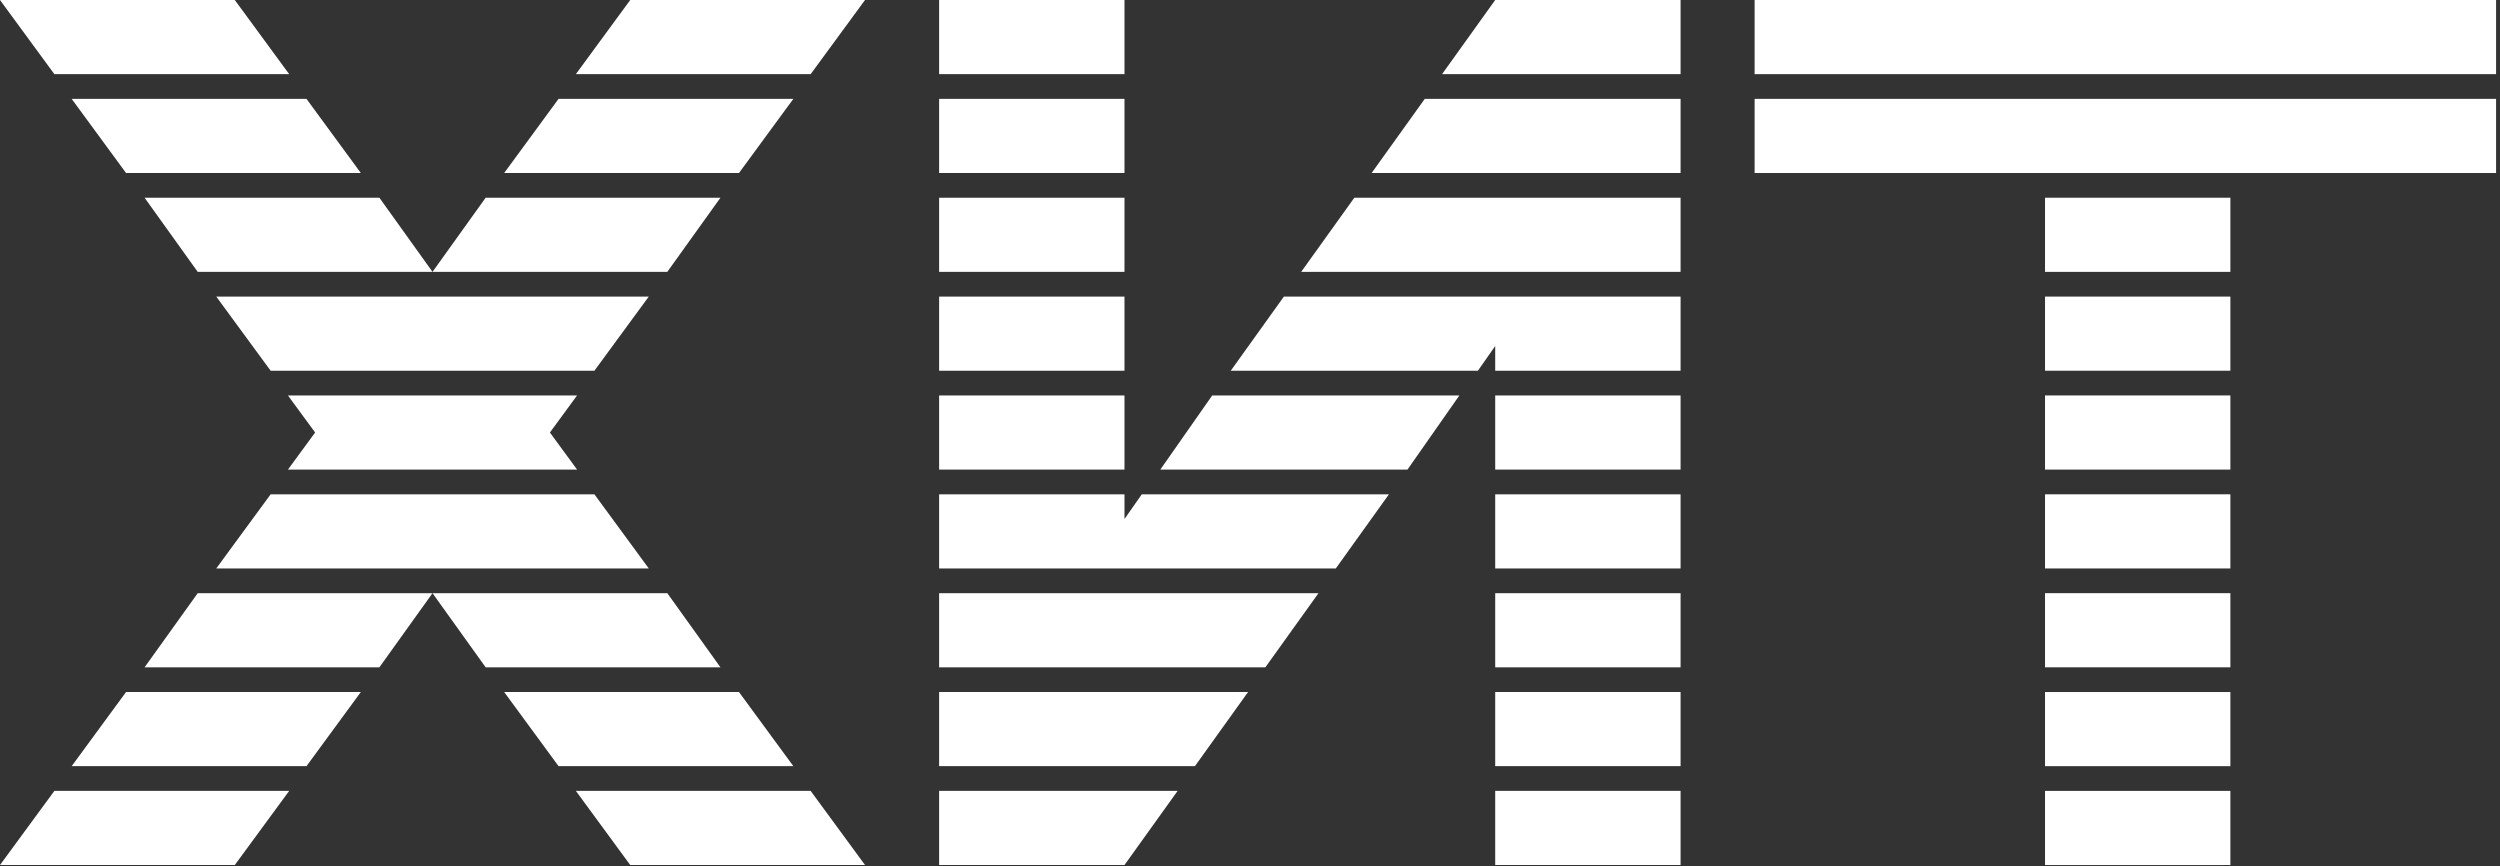
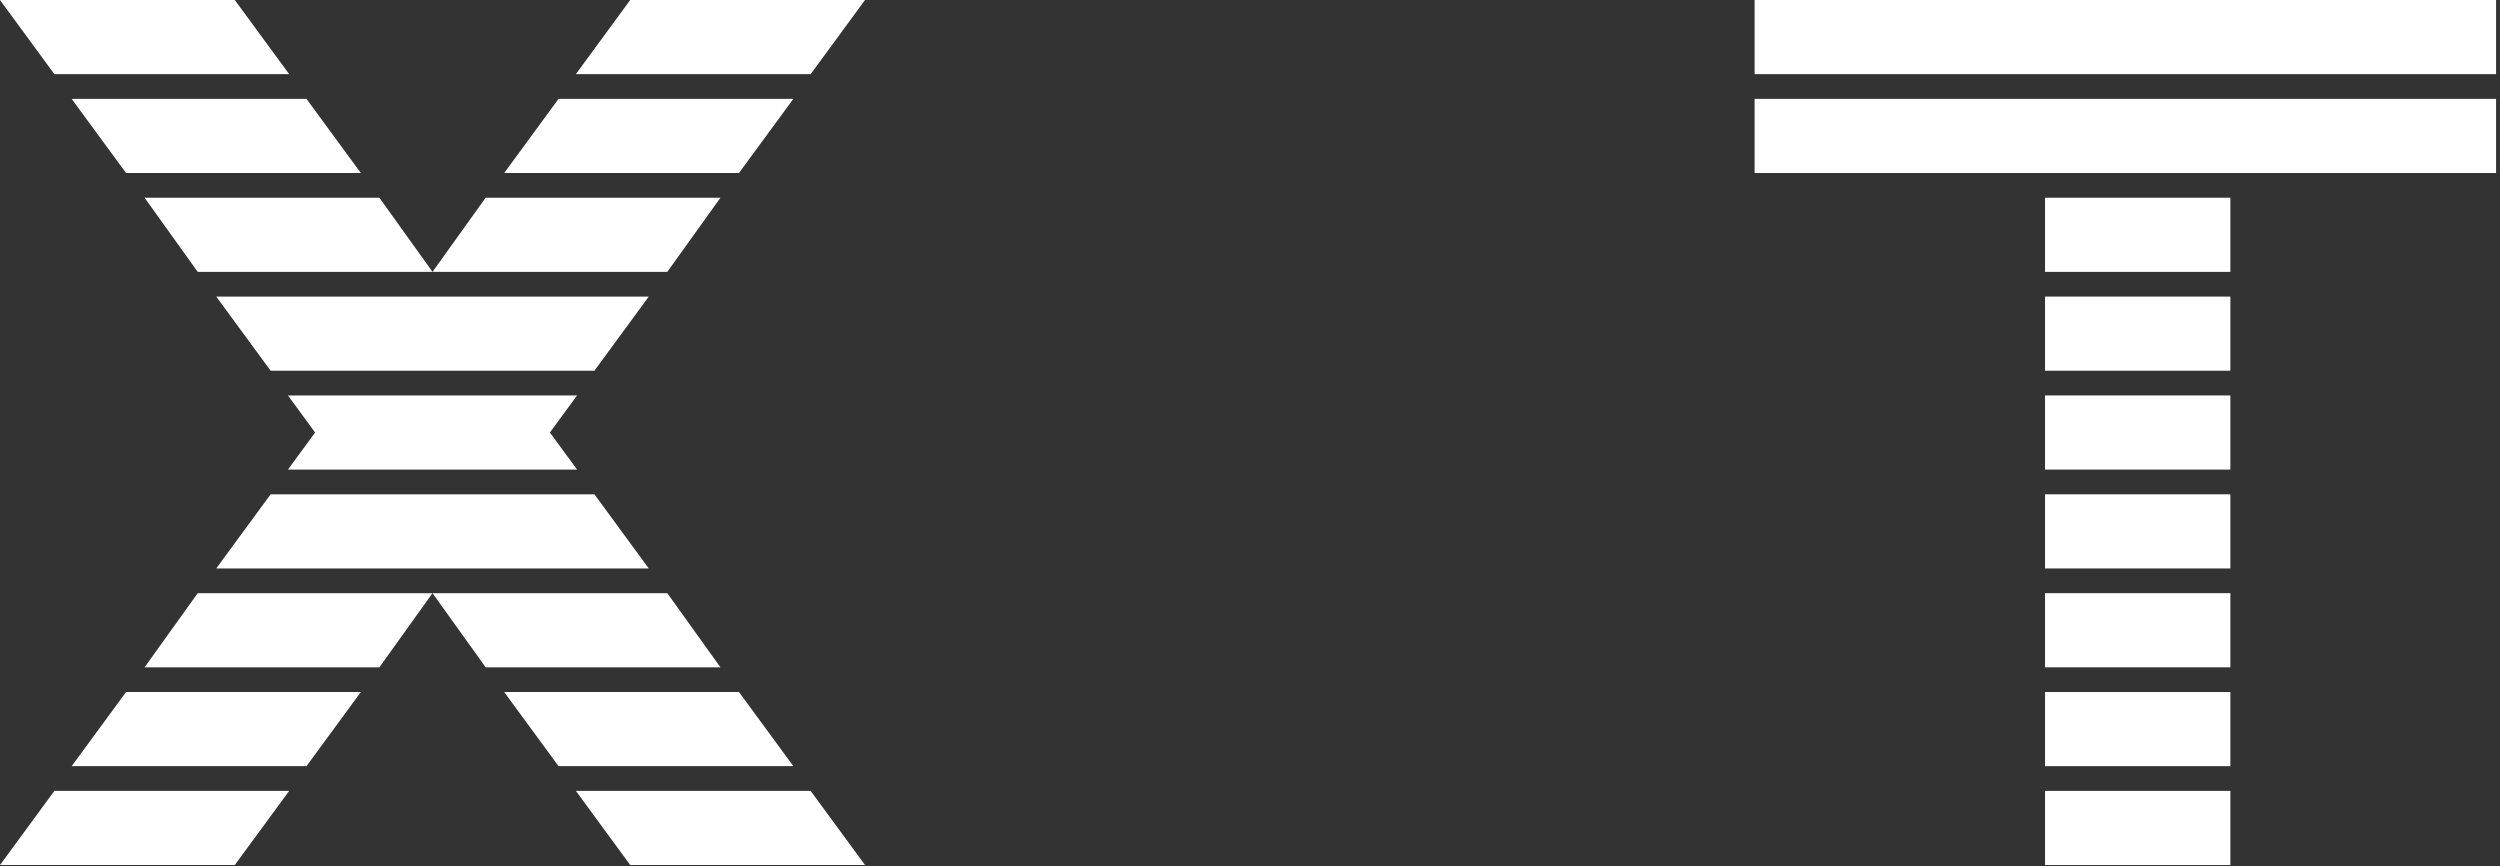
<svg xmlns="http://www.w3.org/2000/svg" width="202" height="70" viewBox="0 0 202 70" fill="none">
  <rect x="0" y="0" width="202" height="70" fill="#333333" stroke="none" />
  <path d="M69.894 69.894H50.923L46.53 63.904H65.501L69.894 69.894ZM69.894 6.10352e-05L65.501 5.991H46.53L50.923 6.10352e-05H69.894ZM64.103 61.906H45.132L40.738 55.916H59.71L64.103 61.906ZM64.103 7.988L59.71 13.979H40.738L45.132 7.988H64.103ZM46.629 37.943H23.265L25.462 34.947L23.265 31.951H46.629L44.433 34.947L46.629 37.943ZM52.421 45.931H17.474L21.867 39.94H48.028L52.421 45.931ZM52.421 23.964L48.028 29.954H21.867L17.474 23.964H52.421ZM58.212 53.919H39.241L34.947 47.928L30.654 53.919H11.682L15.976 47.928H53.918L58.212 53.919ZM58.212 15.976L53.918 21.967H15.976L11.682 15.976H30.654L34.947 21.967L39.241 15.976H58.212ZM29.156 55.916L24.763 61.906H5.791L10.185 55.916H29.156ZM29.156 13.979H10.185L5.791 7.988H24.763L29.156 13.979ZM23.365 63.904L18.971 69.894H0L4.393 63.904H23.365ZM23.365 5.991H4.393L0 6.10352e-05H18.971L23.365 5.991Z" fill="white" />
-   <path d="M120.813 63.904H135.791V69.894H120.813V63.904ZM120.813 55.916H135.791V61.906H120.813V55.916ZM120.813 47.928H135.791V53.919H120.813V47.928ZM120.813 39.94H135.791V45.931H120.813V39.94ZM120.813 31.951H135.791V37.942H120.813V31.951ZM120.813 6.10352e-05H135.791V5.991H116.519L120.813 6.10352e-05ZM115.122 7.988H135.791V13.979H110.828L115.122 7.988ZM109.43 15.976H135.791V21.967H105.136L109.43 15.976ZM103.739 23.964H135.791V29.954H120.813V27.958L119.415 29.954H99.445L103.739 23.964ZM97.948 31.951H117.918L113.724 37.943H93.754L97.948 31.951ZM75.881 63.904H95.152L90.858 69.894H75.881V63.904ZM75.881 55.916H100.843L96.55 61.906H75.881V55.916ZM75.881 47.928H106.535L102.241 53.919H75.881V47.928ZM75.881 39.94H90.858V41.937L92.257 39.94H112.226L107.933 45.931H75.881V39.94ZM75.881 31.951H90.858V37.942H75.881V31.951ZM75.881 23.964H90.858V29.954H75.881V23.964ZM75.881 15.976H90.858V21.967H75.881V15.976ZM75.881 7.988H90.858V13.979H75.881V7.988ZM75.881 6.10352e-05H90.858V5.991H75.881V6.10352e-05Z" fill="white" />
  <path d="M180.215 69.894H165.238V63.904H180.215V69.894ZM180.215 61.906H165.238V55.916H180.215V61.906ZM180.215 53.919H165.238V47.928H180.215V53.919ZM180.215 45.931H165.238V39.94H180.215V45.931ZM180.215 37.943H165.238V31.952H180.215V37.943ZM180.215 29.954H165.238V23.964H180.215V29.954ZM180.215 21.967H165.238V15.976H180.215V21.967ZM201.683 13.979H141.773V7.988H201.683V13.979ZM201.683 5.991H141.773V6.10352e-05H201.683V5.991Z" fill="white" />
</svg>